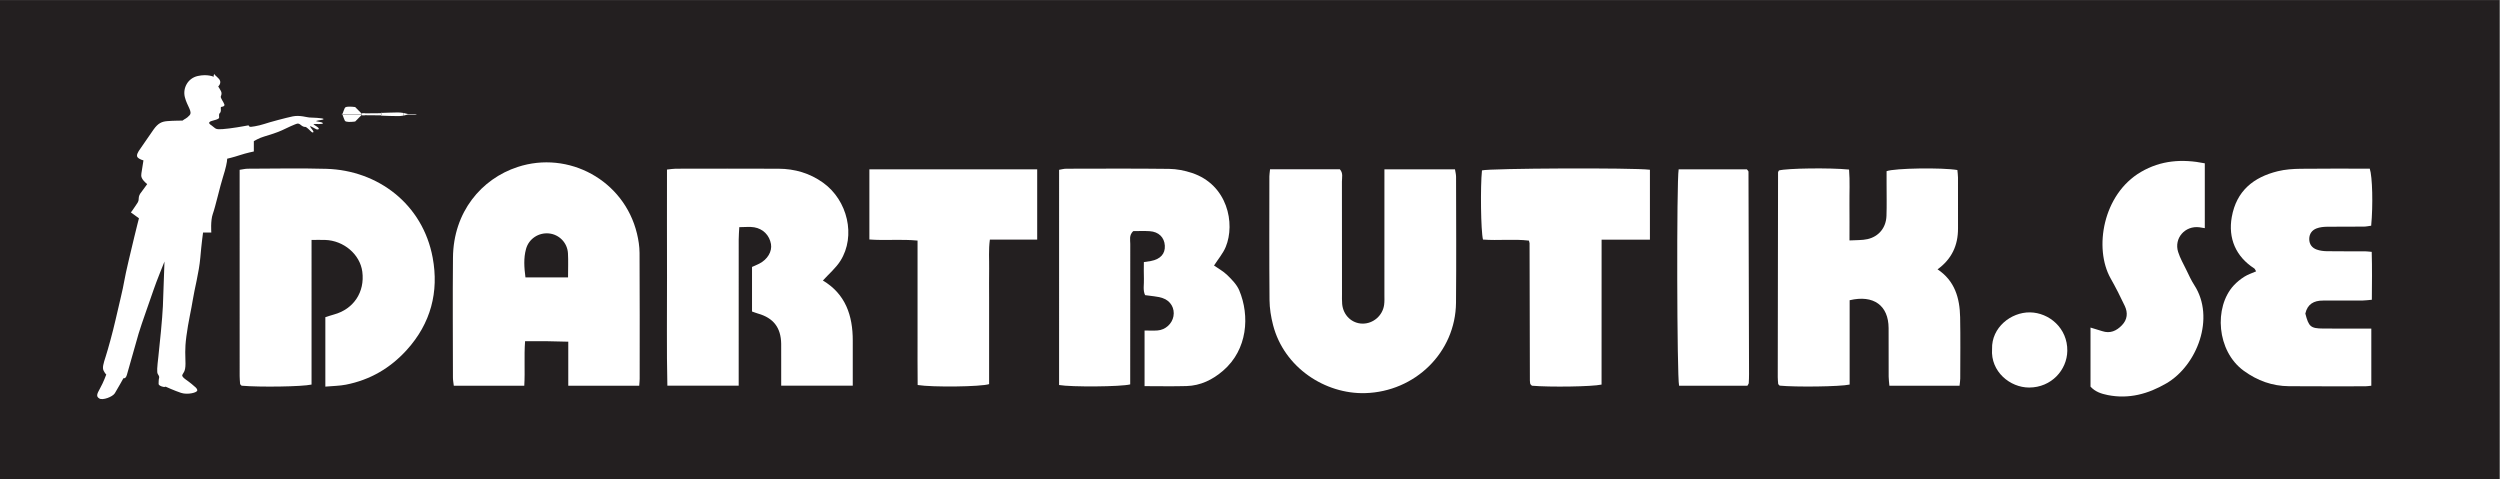
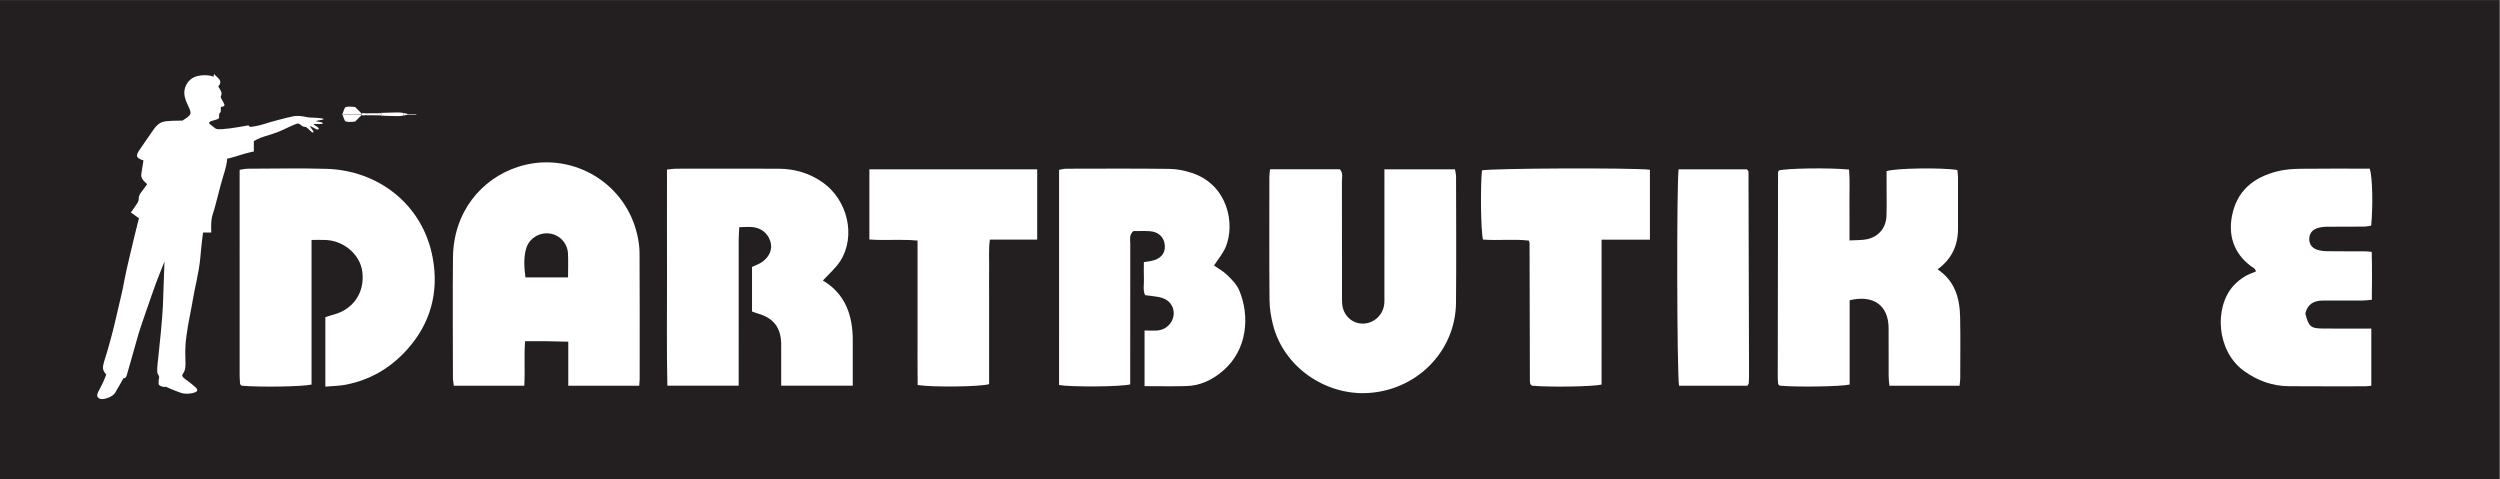
<svg xmlns="http://www.w3.org/2000/svg" xmlns:ns1="http://sodipodi.sourceforge.net/DTD/sodipodi-0.dtd" xmlns:ns2="http://www.inkscape.org/namespaces/inkscape" version="1.1" id="svg2" width="1730.827" height="331.764" viewBox="0 0 1730.827 331.764" ns1:docname="dartbutik logo.ai">
  <rect x="0" y="0" width="1730.827" height="331.764" fill="#808080" stroke="none" />
  <defs id="defs6">
    <clipPath id="clipPath18">
      <path d="M 0,248.823 H 1298.118 V 0 H 0 Z" id="path16" />
    </clipPath>
  </defs>
  <g id="g8" ns2:groupmode="layer" ns2:label="dartbutik logo" transform="matrix(1.333,0,0,-1.333,0,331.764)">
    <path d="M 0,0 H 1298.118 V 248.824 H 0 Z" style="fill:#231f20;fill-opacity:1;fill-rule:nonzero;stroke:none" id="path10" />
    <g id="g12">
      <g id="g14" clip-path="url(#clipPath18)">
        <g id="g20" transform="translate(295.028,104.808)">
          <path d="m 0,0 c 0,4.593 0.176,8.565 -0.043,12.516 -0.305,5.499 -4.573,9.798 -9.881,10.32 -5.347,0.526 -10.416,-2.745 -11.883,-8.011 C -23.154,9.989 -22.78,5.079 -22.119,0 Z M 36.967,-56.28 H 0.119 v 22.89 c -4.026,0.095 -7.54,0.211 -11.055,0.252 -3.578,0.041 -7.158,0.009 -11.375,0.009 -0.589,-7.886 0.041,-15.415 -0.418,-23.14 h -36.604 c -0.168,1.499 -0.447,2.843 -0.449,4.188 -0.028,20.812 -0.178,41.627 0.021,62.438 0.227,23.603 14.742,40.818 33.577,46.996 26.444,8.673 55.275,-6.856 61.979,-34.555 0.793,-3.277 1.326,-6.704 1.345,-10.066 0.123,-21.812 0.072,-43.626 0.066,-65.439 0,-0.976 -0.126,-1.95 -0.239,-3.573" style="fill:#ffffff;fill-opacity:1;fill-rule:nonzero;stroke:none" id="path22" />
        </g>
        <g id="g24" transform="translate(442.903,48.564)">
          <path d="m 0,0 h -37.167 v 13.382 c 0,2.802 0.035,5.603 -0.008,8.404 -0.129,8.362 -4.009,13.389 -12.028,15.67 -0.949,0.271 -1.87,0.643 -3.116,1.076 v 23.144 c 1.02,0.46 2.458,1.035 3.829,1.74 4.246,2.181 6.666,6.296 6.022,10.13 -0.75,4.461 -4.042,7.953 -8.747,8.728 -2.298,0.379 -4.711,0.065 -7.714,0.065 -0.111,-2.262 -0.304,-4.379 -0.306,-6.495 -0.02,-23.013 -0.011,-46.026 -0.009,-69.038 0,-2.156 0,-4.311 0,-6.793 h -37.041 c -0.437,18.824 -0.133,37.552 -0.189,56.274 -0.056,18.566 -0.012,37.132 -0.012,55.968 1.86,0.189 3.203,0.443 4.547,0.445 17.81,0.026 35.62,0.075 53.43,-0.01 8.397,-0.04 16.172,-2.303 23.079,-7.244 C -2.618,96.282 1.702,77.707 -6.404,64.864 -8.783,61.095 -12.372,58.089 -15.511,54.619 -3.819,47.681 0.044,36.483 0.004,23.341 -0.019,15.763 0,8.186 0,0" style="fill:#ffffff;fill-opacity:1;fill-rule:nonzero;stroke:none" id="path26" />
        </g>
        <g id="g28" transform="translate(630.538,110.969)">
          <path d="m 0,0 c 2.122,-1.494 4.81,-2.933 6.9,-4.979 2.383,-2.333 4.941,-4.913 6.195,-7.9 5.546,-13.215 4.368,-30.787 -8.403,-41.752 -5.466,-4.694 -11.681,-7.751 -18.96,-7.962 -7.146,-0.207 -14.304,-0.045 -21.809,-0.045 v 28.891 c 2.435,0 4.599,-0.135 6.741,0.028 4.14,0.316 7.559,3.465 8.276,7.413 0.731,4.022 -1.4,8 -5.656,9.412 -2.784,0.923 -5.846,1.01 -9.087,1.52 -1.24,2.596 -0.479,5.618 -0.608,8.534 -0.123,2.769 -0.027,5.548 -0.027,8.635 1.445,0.221 2.578,0.359 3.697,0.571 4.916,0.931 7.458,3.77 7.193,8.004 -0.266,4.28 -3.187,7.174 -7.869,7.477 -2.967,0.192 -5.956,0.036 -8.554,0.036 -2.251,-2.208 -1.522,-4.538 -1.527,-6.643 -0.052,-22.2 -0.031,-44.4 -0.031,-66.599 v -6.367 c -4.73,-1.25 -30.58,-1.435 -36.941,-0.327 V 49.721 c 1.158,0.183 2.462,0.566 3.765,0.568 17.801,0.034 35.601,0.138 53.399,-0.085 3.923,-0.049 7.98,-0.845 11.72,-2.072 C 7.117,42 11.094,21.77 6.082,9.674 4.678,6.284 2.153,3.359 0,0" style="fill:#ffffff;fill-opacity:1;fill-rule:nonzero;stroke:none" id="path30" />
        </g>
        <g id="g32" transform="translate(960.663,92.95)">
          <path d="m 0,0 v -43.797 c -4.98,-1.103 -28.044,-1.371 -36.355,-0.557 -0.138,0.135 -0.282,0.267 -0.41,0.414 -0.131,0.15 -0.338,0.307 -0.351,0.475 -0.1,1.192 -0.223,2.387 -0.221,3.58 0.036,35.413 0.085,70.826 0.155,106.24 0,0.355 0.311,0.71 0.474,1.058 4.227,1.133 26.311,1.46 36.405,0.459 0.495,-5.977 0.137,-12.11 0.204,-18.216 0.066,-5.951 0.015,-11.905 0.015,-18.595 3.569,0.23 6.567,0.039 9.375,0.682 5.903,1.353 9.625,5.988 9.837,12.054 0.195,5.596 0.051,11.204 0.056,16.807 10e-4,2.188 0,4.375 0,6.429 4.163,1.581 28.844,1.941 36.769,0.598 0.107,-1.251 0.317,-2.594 0.32,-3.939 C 56.3,54.888 56.256,46.083 56.286,37.279 56.316,28.488 53.021,21.373 45.659,16.045 54.63,10.12 57.194,1.105 57.389,-8.843 c 0.207,-10.601 0.072,-21.21 0.054,-31.815 -0.002,-1.147 -0.215,-2.293 -0.36,-3.735 H 20.646 c -0.139,1.651 -0.375,3.191 -0.381,4.733 -0.038,8.404 0.009,16.808 -0.03,25.212 C 20.181,-2.757 12.486,2.957 0,0" style="fill:#ffffff;fill-opacity:1;fill-rule:nonzero;stroke:none" id="path34" />
        </g>
        <g id="g36" transform="translate(168.978,48.084)">
          <path d="m 0,0 v 36.064 c 1.483,0.466 2.94,0.979 4.426,1.382 10.263,2.781 16.161,11.658 14.767,22.262 -1.178,8.962 -9.629,16.184 -19.318,16.472 -2.148,0.064 -4.299,0.009 -7.043,0.009 V 1.065 c -5.035,-1.118 -26.951,-1.403 -36.329,-0.596 -0.124,0.129 -0.264,0.267 -0.395,0.412 -0.134,0.147 -0.363,0.295 -0.376,0.456 -0.106,1.391 -0.24,2.784 -0.241,4.177 -0.012,35.585 -0.01,71.17 -0.01,107.084 1.622,0.231 2.941,0.578 4.262,0.581 13.601,0.033 27.212,0.33 40.801,-0.064 C 27.272,112.34 50.586,94.818 55.746,66.972 59.041,49.189 54.784,32.866 42.333,19.099 33.713,9.566 23.205,3.459 10.63,1.004 7.363,0.366 3.974,0.355 0,0" style="fill:#ffffff;fill-opacity:1;fill-rule:nonzero;stroke:none" id="path38" />
        </g>
        <g id="g40" transform="translate(659.634,160.968)">
          <path d="m 0,0 h 36.243 c 1.823,-1.96 1.083,-4.273 1.089,-6.378 0.059,-19.401 0.032,-38.803 0.037,-58.204 0,-1.8 -0.072,-3.609 0.09,-5.397 0.529,-5.853 5.025,-10.129 10.59,-10.184 5.516,-0.054 10.405,4.115 11.195,9.709 0.25,1.769 0.153,3.593 0.153,5.391 0.009,19.602 0.006,39.203 0.006,58.804 v 6.223 H 96.05 c 0.189,-1.251 0.559,-2.559 0.561,-3.868 0.032,-21.802 0.172,-43.605 -0.029,-65.405 -0.237,-25.836 -21.289,-46.251 -47.233,-46.953 -20.677,-0.56 -42.058,13.187 -47.791,35.385 -1.088,4.214 -1.797,8.648 -1.835,12.989 -0.187,21.4 -0.091,42.803 -0.077,64.204 0,0.976 0.182,1.952 0.354,3.684" style="fill:#ffffff;fill-opacity:1;fill-rule:nonzero;stroke:none" id="path42" />
        </g>
        <g id="g44" transform="translate(1231.609,78.231)">
          <path d="m 0,0 v -29.682 c -1.256,-0.123 -2.207,-0.297 -3.157,-0.297 -13.206,-0.005 -26.412,-0.048 -39.616,0.048 -8.656,0.063 -16.361,2.861 -23.42,7.967 -14.187,10.262 -15.632,33.061 -5.274,44.355 1.6,1.744 3.523,3.273 5.523,4.544 1.821,1.157 3.951,1.827 6.109,2.785 -0.394,0.63 -0.574,1.265 -0.992,1.535 -9.567,6.16 -13.613,15.667 -11.645,26.685 2.427,13.584 11.272,20.673 23.908,23.786 3.835,0.944 7.907,1.212 11.877,1.264 11.99,0.158 23.983,0.057 35.887,0.057 1.387,-4.127 1.737,-19.007 0.732,-29.619 -1.227,-0.158 -2.541,-0.465 -3.858,-0.476 -6.402,-0.055 -12.805,0.027 -19.207,-0.07 -1.763,-0.027 -3.619,-0.234 -5.253,-0.841 -2.422,-0.9 -3.844,-2.837 -3.85,-5.538 -0.006,-2.725 1.465,-4.608 3.91,-5.476 1.648,-0.585 3.494,-0.816 5.257,-0.841 6.6,-0.098 13.205,-0.036 19.807,-0.06 0.962,-0.004 1.924,-0.152 3.471,-0.283 0.25,-8.317 0.129,-16.41 0.067,-24.872 -1.885,-0.162 -3.412,-0.399 -4.94,-0.408 -6.803,-0.043 -13.606,-0.043 -20.408,-0.016 -4.773,0.018 -8.102,-1.846 -9.186,-6.751 1.74,-6.814 2.744,-7.725 9.233,-7.779 C -16.854,-0.053 -8.684,0 0,0" style="fill:#ffffff;fill-opacity:1;fill-rule:nonzero;stroke:none" id="path46" />
        </g>
        <g id="g48" transform="translate(538.694,124.433)">
          <path d="m 0,0 h -24.577 c -0.735,-5.368 -0.303,-10.323 -0.38,-15.237 -0.078,-4.998 -0.018,-9.998 -0.018,-14.997 v -14.997 -14.997 -14.829 c -4.247,-1.38 -29.419,-1.699 -37.107,-0.457 -0.114,8.209 -0.041,16.552 -0.054,24.89 -0.012,8.2 -0.003,16.398 -0.003,24.596 v 25.53 c -8.566,0.821 -16.705,-0.074 -25.02,0.567 v 36.438 l 87.159,0 z" style="fill:#ffffff;fill-opacity:1;fill-rule:nonzero;stroke:none" id="path50" />
        </g>
        <g id="g52" transform="translate(856.933,160.718)">
          <path d="m 0,0 v -36.308 h -25.099 c -0.031,-25.596 0.002,-50.492 -0.02,-75.269 -4.976,-1.096 -26.908,-1.391 -36.153,-0.595 -0.175,0.161 -0.327,0.289 -0.464,0.43 -0.139,0.143 -0.302,0.282 -0.386,0.454 -0.084,0.174 -0.096,0.387 -0.117,0.585 -0.044,0.397 -0.104,0.795 -0.105,1.193 -0.057,23.8 -0.108,47.599 -0.167,71.4 0,0.19 -0.093,0.38 -0.337,1.307 -7.771,0.934 -15.908,-0.068 -23.855,0.544 -1.115,4.457 -1.41,27.505 -0.526,35.926 C -83.146,0.771 -8.813,1.124 0,0" style="fill:#ffffff;fill-opacity:1;fill-rule:nonzero;stroke:none" id="path54" />
        </g>
        <g id="g56" transform="translate(1145.124,164.064)">
-           <path d="m 0,0 v -33.673 c -1.037,0.167 -1.913,0.333 -2.795,0.446 -7.464,0.964 -13.31,-5.664 -11.05,-12.822 1.014,-3.21 2.738,-6.205 4.227,-9.255 1.313,-2.692 2.54,-5.459 4.164,-7.96 10.994,-16.944 1.476,-41.736 -14.544,-51.048 -9.449,-5.492 -19.424,-8.231 -30.377,-6.062 -3.354,0.666 -6.561,1.709 -8.98,4.389 v 30.678 c 2.32,-0.707 4.212,-1.24 6.076,-1.861 4.148,-1.382 7.413,0.136 10.245,3.069 2.861,2.962 3.136,6.471 1.494,9.986 -2.279,4.878 -4.746,9.682 -7.387,14.374 -8.721,15.5 -4.108,43.648 15.774,55.255 C -22.77,1.578 -11.791,2.366 0,0" style="fill:#ffffff;fill-opacity:1;fill-rule:nonzero;stroke:none" id="path58" />
-         </g>
+           </g>
        <g id="g60" transform="translate(871.854,160.931)">
          <path d="m 0,0 h 35.444 c 0.32,-0.386 0.462,-0.53 0.571,-0.696 0.107,-0.164 0.257,-0.349 0.257,-0.525 0.106,-35.002 0.201,-70.004 0.287,-105.005 0.004,-1.598 -0.049,-3.198 -0.146,-4.793 -0.021,-0.356 -0.342,-0.693 -0.697,-1.366 H 0.229 C -0.896,-107.862 -1.111,-6.468 0,0" style="fill:#ffffff;fill-opacity:1;fill-rule:nonzero;stroke:none" id="path62" />
        </g>
        <g id="g64" transform="translate(1034.633,67.604)">
-           <path d="M 0,0 C -0.335,11.22 9.861,19.159 19.672,19.041 29.625,18.921 39.282,10.833 39.08,-0.994 38.911,-10.858 30.85,-19.964 19.285,-20 9.359,-20.03 -0.825,-11.732 0,0" style="fill:#ffffff;fill-opacity:1;fill-rule:nonzero;stroke:none" id="path66" />
-         </g>
+           </g>
        <g id="g68" transform="translate(113.332,203.961)">
          <path d="m 0,0 c 0,0 1.389,1.227 1.012,2.828 -0.399,1.605 -3.04,2.946 -2.985,3.719 0,0 -0.593,-0.678 -0.354,-1.511 0,0 -3.212,1.575 -8.333,0.406 -5.129,-1.158 -7.829,-6.273 -6.678,-10.942 1.157,-4.679 4.121,-7.561 2.485,-9.413 -1.643,-1.845 -2.598,-1.872 -3.668,-2.792 0,0 -5.152,-0.035 -7.914,-0.275 -2.776,-0.228 -4.742,-0.999 -7.113,-4.333 -2.388,-3.347 -5.546,-8.129 -6.848,-9.919 -1.309,-1.78 -2.362,-3.597 -1.423,-4.61 0.919,-1.009 2.989,-1.55 2.989,-1.55 0,0 -0.822,-5.086 -1.062,-6.694 -0.23,-1.61 -0.23,-2.889 3.002,-5.627 l -3.638,-4.956 c 0,0 -0.788,-1.073 -0.788,-2.703 0,-1.628 -0.761,-2.179 -1.831,-3.894 -1.07,-1.708 -2.212,-3.131 -2.212,-3.131 l 4.192,-3.054 c 0,0 -1.104,-4.169 -2.448,-9.802 -1.365,-5.638 -4.567,-18.932 -5.177,-22.746 -0.586,-3.805 -3.001,-13.407 -4.503,-20.08 -1.515,-6.661 -3.895,-15.269 -5.123,-19.083 -1.241,-3.814 -1.859,-5.947 -1.105,-7.423 0.739,-1.469 1.378,-2.018 1.378,-2.018 0,0 -1.424,-3.971 -3.211,-7.148 -1.798,-3.164 -2.071,-4.285 -0.353,-5.313 1.698,-1.033 6.822,0.837 8.014,2.736 1.195,1.904 4.476,7.824 4.476,7.824 0,0 1.151,-0.523 1.79,1.741 0.637,2.265 4.671,16.548 6.066,21.351 1.391,4.796 6.629,19.245 7.823,22.894 1.195,3.649 5.637,14.608 5.637,14.608 0,0 -0.61,-17.188 -0.83,-23.218 -0.25,-6.028 -1.708,-20.592 -2.345,-26.158 -0.636,-5.536 -0.877,-8.168 -0.275,-9.08 0.585,-0.91 0.867,-1.467 0.629,-2.104 -0.232,-0.638 -0.232,-3.016 -0.232,-3.016 0,0 -0.042,-0.752 1.621,-1.301 1.662,-0.558 1.981,-0.091 1.981,-0.091 0,0 4.689,-2.141 8.062,-3.248 3.36,-1.112 8.49,0.118 8.418,1.312 -0.079,1.185 -1.072,1.663 -2.937,3.328 -1.873,1.671 -5.243,3.369 -4.842,4.6 0.386,1.238 1.662,1.513 1.662,5.91 0,4.404 -0.486,6.992 0.476,14.334 0.957,7.346 2.572,13.971 3.34,18.928 0.743,4.954 3.244,14.278 3.882,21.786 0.636,7.494 1.428,13.095 1.428,13.095 h 4.286 c 0,0 -0.473,6.188 0.787,9.683 1.28,3.49 3.814,14.605 5.245,19.046 1.428,4.45 2.22,8.014 2.22,9.605 0,0 3.184,0.714 6.573,1.846 3.391,1.128 7.262,1.907 7.262,1.907 v 5.357 c 0,0 2.796,1.69 5.272,2.376 2.478,0.693 7.309,2.283 9.312,3.251 2.004,0.978 7.331,3.514 8.226,3.514 0.898,0 1.364,-0.614 2.213,-1.21 0.848,-0.594 1.742,-0.557 1.946,-0.557 0.19,0 2.195,-1.702 2.794,-2.396 0.591,-0.694 1.462,-0.598 1.111,0.198 -0.357,0.795 -1.967,2.434 -1.605,2.563 0.352,0.119 2.421,-1.253 3.19,-1.571 0.779,-0.32 1.984,0 0.779,1.013 -1.218,1.014 -2.603,1.464 -2.106,1.667 0.495,0.199 5.11,-0.26 4.711,0.513 -0.39,0.779 -4.265,0.82 -3.336,1.167 0.901,0.361 3.844,0.484 3.704,0.992 -0.142,0.519 -6.504,0.78 -7.439,0.78 -0.945,0 -4.945,1.333 -8.556,0.574 -3.609,-0.751 -11.789,-2.937 -14.886,-3.97 -3.091,-1.034 -7.291,-1.627 -7.494,-1.462 -0.198,0.153 -0.355,0.753 -0.758,0.753 -0.398,0 -3.924,-0.833 -9.878,-1.59 -5.96,-0.757 -6.583,-0.318 -7.264,0.08 -0.678,0.398 -1.067,0.952 -1.859,1.464 -0.801,0.517 -1.673,1.151 -1.105,1.747 0.553,0.599 1.295,0.562 3.443,1.271 2.139,0.716 1.464,1.233 1.512,1.947 0.036,0.711 0,1.109 0.319,1.349 0.308,0.238 0.67,0.955 0.623,1.7 -0.031,0.763 -0.121,1.596 0.166,1.626 0.286,0.045 1.984,0.204 1.665,1.284 C 2.89,-8.25 1.062,-5.873 1.346,-5.164 1.615,-4.437 2.013,-3.609 1.46,-2.452 0.903,-1.304 0,0 0,0" style="fill:#ffffff;fill-opacity:1;fill-rule:nonzero;stroke:none" id="path70" />
        </g>
        <g id="g72" transform="translate(177.551,189.705)">
          <path d="M 0,0 C 0.12,0.029 0.24,0.058 0.371,0.09 0.39,0.14 0.412,0.192 0.43,0.247 0.744,1.178 1.077,2.101 1.482,2.997 1.604,3.267 1.796,3.437 2.062,3.541 2.374,3.664 2.7,3.72 3.031,3.75 3.864,3.828 4.696,3.804 5.527,3.726 5.942,3.687 6.356,3.64 6.77,3.596 6.821,3.591 6.873,3.581 6.934,3.571 7.992,2.5 9.053,1.425 10.116,0.348 V -0.119 C 10.036,-0.122 9.961,-0.127 9.885,-0.127 H 2.871 c -0.886,0 -1.771,0 -2.657,0 C 0.143,-0.126 0.071,-0.121 0,-0.117 Z" style="fill:#ffffff;fill-opacity:1;fill-rule:nonzero;stroke:none" id="path74" />
        </g>
        <g id="g76" transform="translate(177.551,189.471)">
          <path d="M 0,0 C 0.084,0.004 0.168,0.013 0.252,0.013 3.457,0.014 6.661,0.014 9.865,0.014 H 10.11 V -0.467 C 9.065,-1.526 8.005,-2.601 6.933,-3.687 6.691,-3.718 6.441,-3.756 6.189,-3.782 5.327,-3.872 4.464,-3.936 3.596,-3.906 3.186,-3.892 2.777,-3.855 2.378,-3.753 2.253,-3.721 2.128,-3.68 2.008,-3.631 1.769,-3.535 1.601,-3.369 1.491,-3.129 1.085,-2.24 0.756,-1.322 0.442,-0.398 0.421,-0.337 0.401,-0.276 0.376,-0.205 0.251,-0.176 0.125,-0.147 0,-0.118 Z" style="fill:#ffffff;fill-opacity:1;fill-rule:nonzero;stroke:none" id="path78" />
        </g>
        <g id="g80" transform="translate(198.038,190.31)">
          <path d="m 0,0 c 0.184,0.122 0.211,0.116 0.335,-0.047 0.122,0 0.245,-0.004 0.368,0 1.074,0.038 2.148,0.085 3.222,0.114 1.458,0.041 2.917,0.075 4.376,0.101 0.985,0.019 1.965,-0.054 2.937,-0.223 0.031,-0.005 0.061,-0.015 0.099,-0.024 V -1.484 C 11.164,-1.513 10.993,-1.546 10.82,-1.57 10.136,-1.666 9.447,-1.73 8.757,-1.723 7.304,-1.708 5.852,-1.681 4.399,-1.646 3.306,-1.62 2.212,-1.573 1.119,-1.534 0.865,-1.524 0.611,-1.509 0.379,-1.498 0.301,-1.554 0.246,-1.613 0.178,-1.636 0.135,-1.65 0.074,-1.611 0.001,-1.591 -0.001,-1.051 0,-0.526 0,0" style="fill:#ffffff;fill-opacity:1;fill-rule:nonzero;stroke:none" id="path82" />
        </g>
        <g id="g84" transform="translate(189.61,189.043)">
          <path d="m 0,0 c -0.068,-0.075 -0.145,-0.087 -0.246,-0.077 -0.174,0.019 -0.352,0.009 -0.528,0.006 -0.108,-0.001 -0.215,-0.013 -0.323,-0.014 -0.089,-0.002 -0.176,0.006 -0.291,0.011 -0.026,0.017 -0.073,0.049 -0.138,0.091 h -0.326 v 0.938 h 0.331 c 0.06,0.044 0.101,0.074 0.141,0.104 0.087,0 0.169,0.001 0.251,0 0.191,-0.003 0.38,-0.006 0.571,-0.009 0.101,-0.002 0.205,-0.022 0.302,-0.002 0.108,0.021 0.193,0.01 0.253,-0.073 2.787,0.024 5.559,0.046 8.343,0.07 V -0.067 C 5.564,-0.045 2.793,-0.022 0,0" style="fill:#ffffff;fill-opacity:1;fill-rule:nonzero;stroke:none" id="path86" />
        </g>
        <g id="g88" transform="translate(209.466,188.838)">
          <path d="M 0,0 V 1.381 C 0.068,1.376 0.131,1.378 0.191,1.366 0.875,1.236 1.553,1.077 2.219,0.872 2.322,0.84 2.435,0.824 2.543,0.824 3.768,0.821 4.992,0.817 6.216,0.825 6.52,0.827 6.81,0.771 7.103,0.691 6.863,0.637 6.628,0.563 6.377,0.563 5.107,0.565 3.837,0.566 2.567,0.562 2.439,0.562 2.307,0.542 2.185,0.505 1.525,0.302 0.854,0.148 0.176,0.018 0.126,0.008 0.074,0.007 0,0" style="fill:#ffffff;fill-opacity:1;fill-rule:nonzero;stroke:none" id="path90" />
        </g>
      </g>
    </g>
  </g>
</svg>